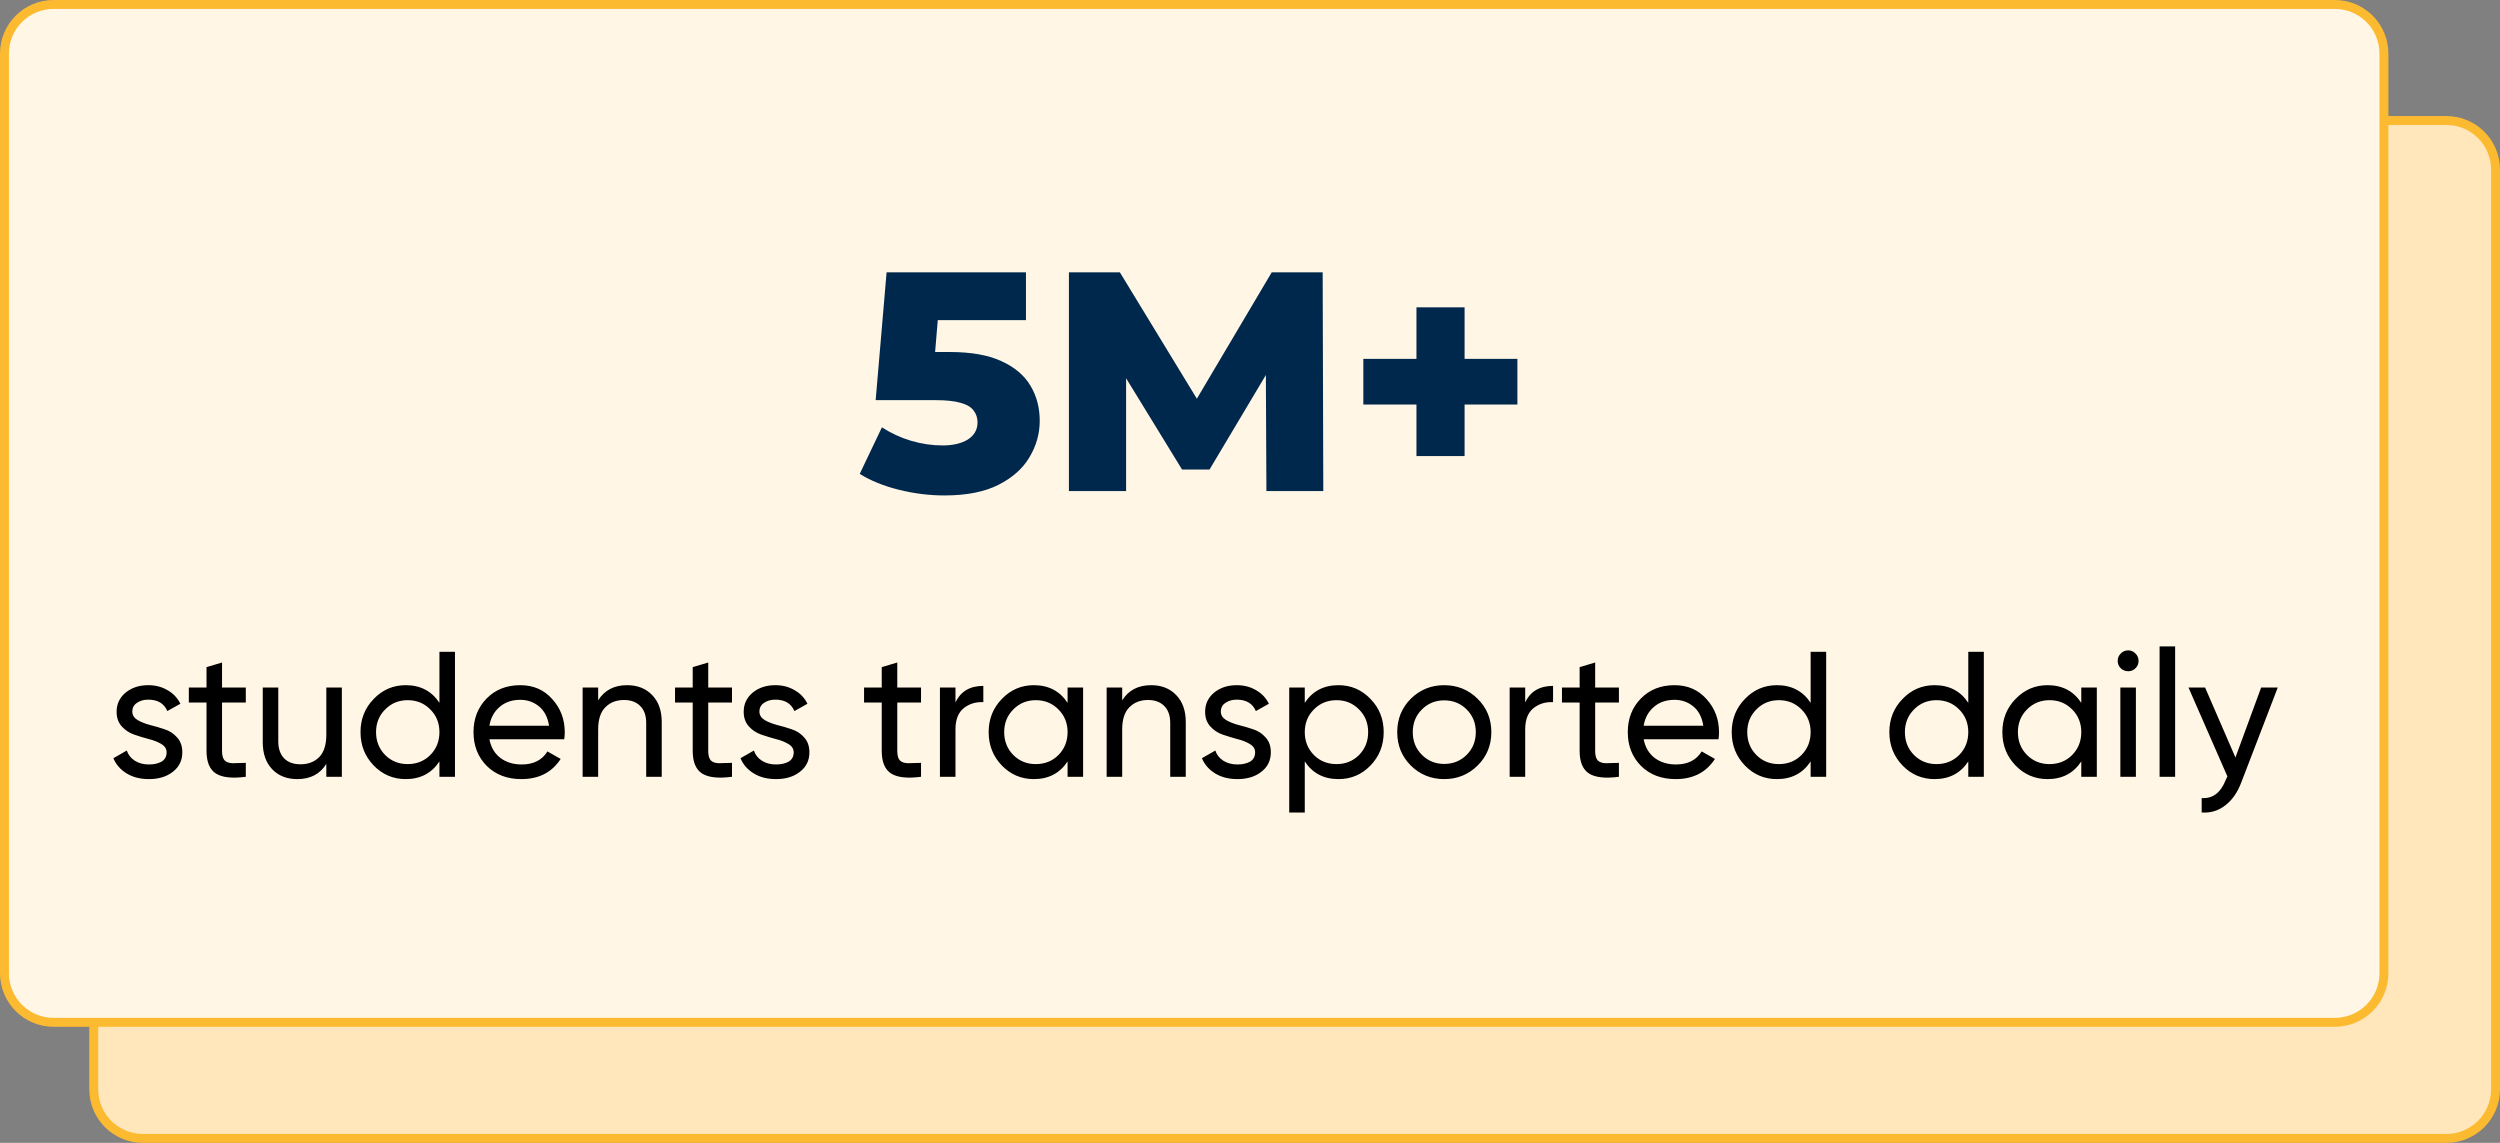
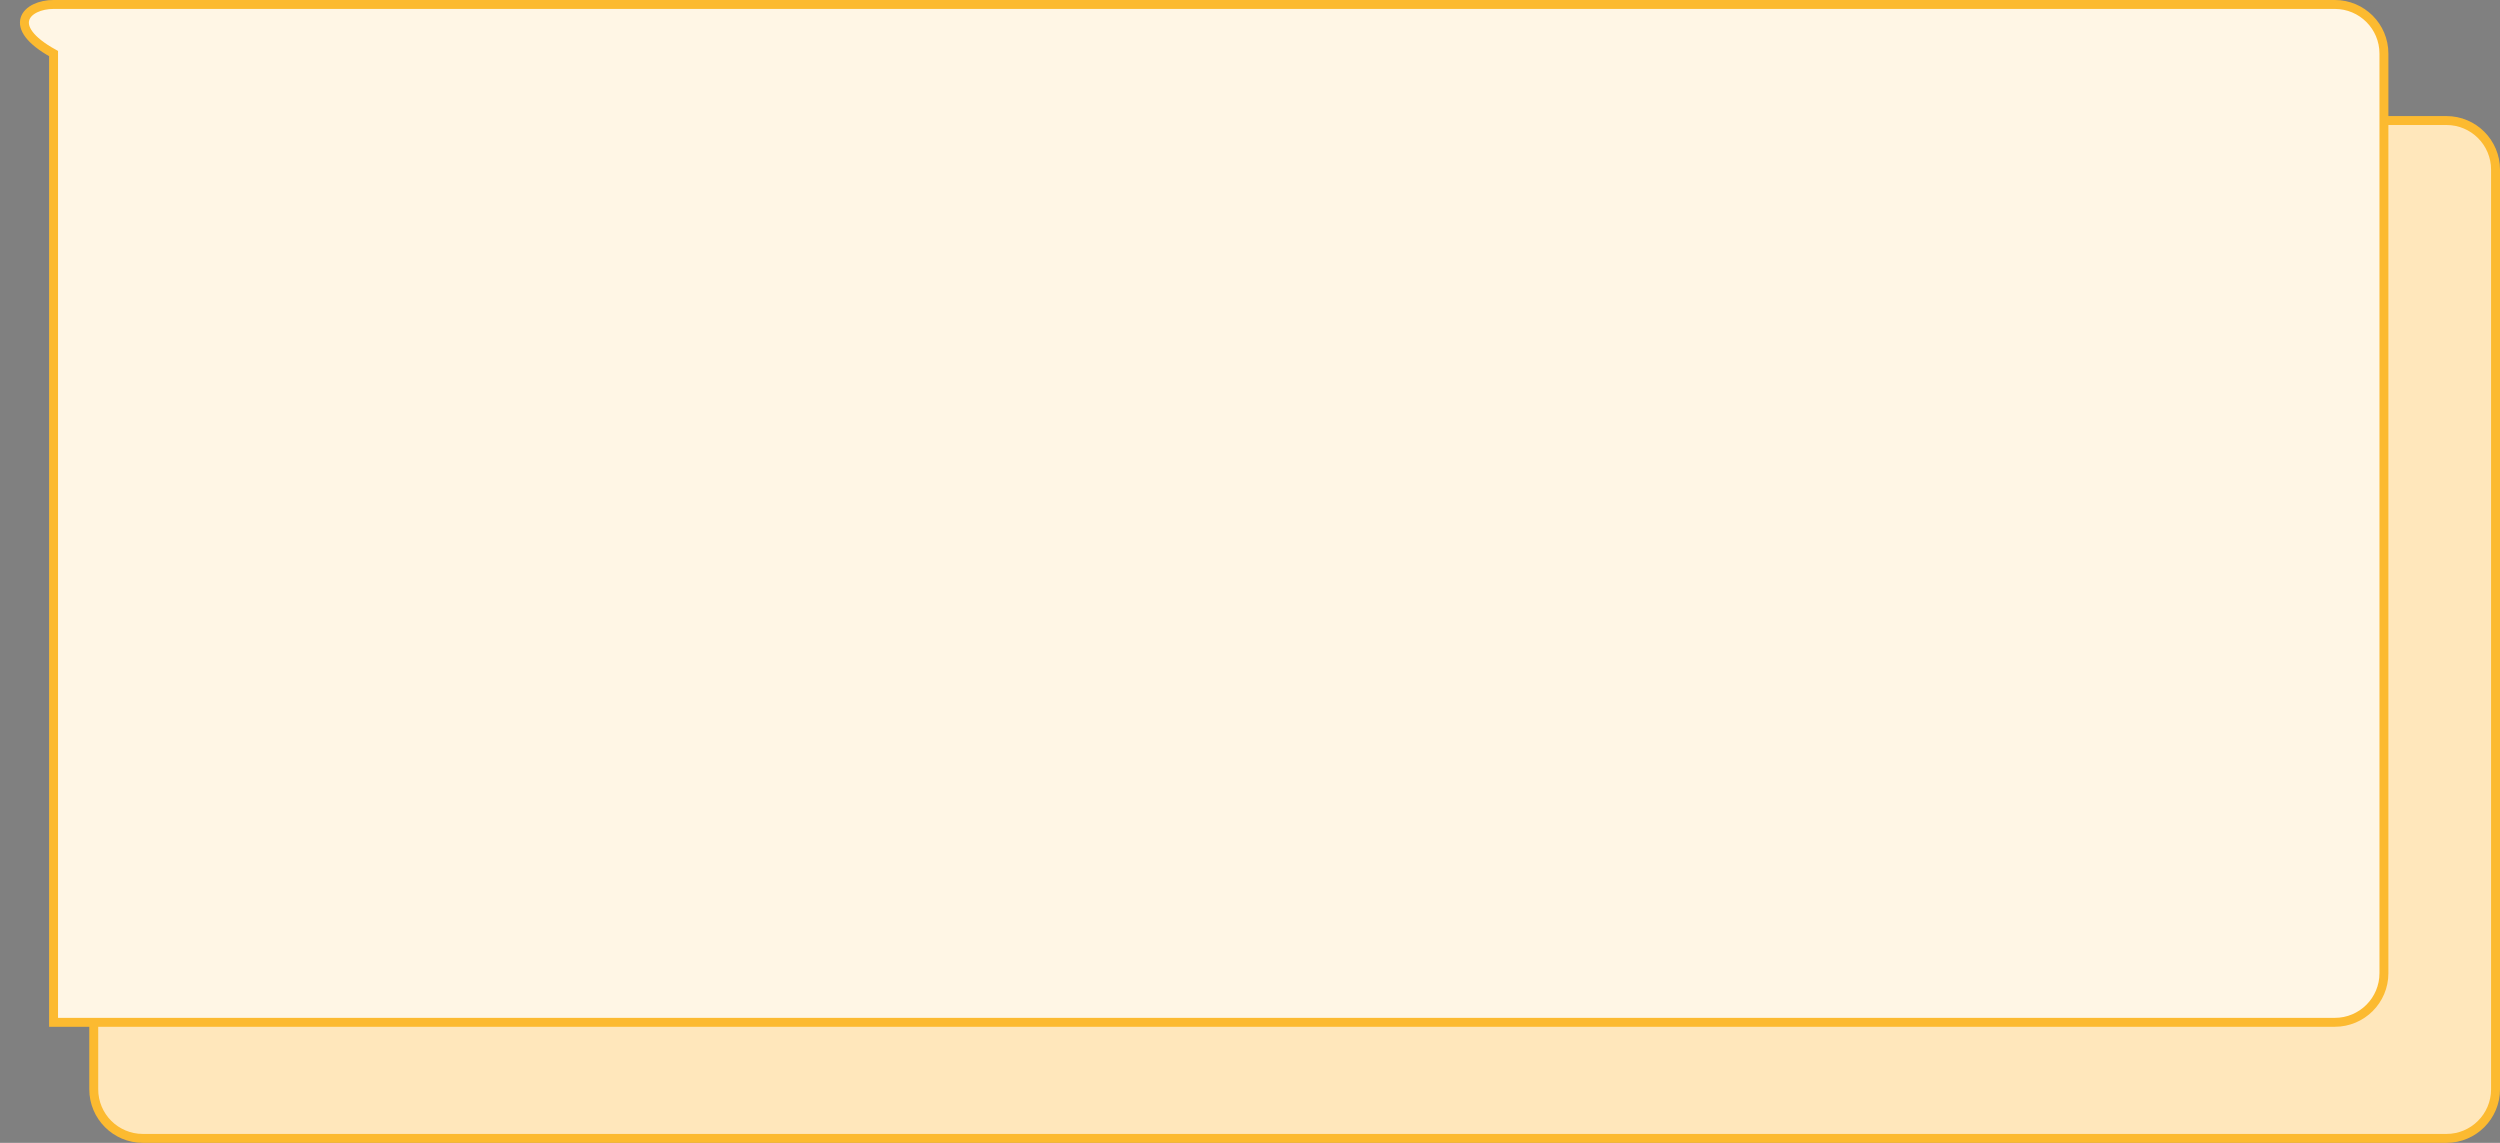
<svg xmlns="http://www.w3.org/2000/svg" width="280" height="128" viewBox="0 0 280 128" fill="none">
  <rect x="0" y="0" width="280" height="128" fill="#808080" stroke="none" />
  <path d="M16 13.5H274C277.038 13.5 279.5 15.962 279.5 19V122C279.5 125.038 277.038 127.5 274 127.5H16C12.962 127.5 10.5 125.038 10.5 122V19C10.5 15.962 12.962 13.5 16 13.5Z" fill="#FFE7BB" stroke="#FCBA30" />
-   <path d="M6 0.5H261.5C264.538 0.5 267 2.962 267 6V109C267 112.038 264.538 114.5 261.5 114.5H6C2.962 114.5 0.5 112.038 0.5 109V6C0.5 2.962 2.962 0.5 6 0.5Z" fill="#FFF6E5" stroke="#FCBA30" />
-   <path d="M105.774 55.49C104.094 55.49 102.403 55.28 100.699 54.86C98.996 54.44 97.526 53.845 96.289 53.075L98.774 47.86C99.778 48.513 100.863 49.015 102.029 49.365C103.219 49.715 104.398 49.89 105.564 49.89C106.731 49.89 107.676 49.668 108.399 49.225C109.123 48.758 109.484 48.117 109.484 47.3C109.484 46.81 109.344 46.378 109.064 46.005C108.784 45.608 108.306 45.317 107.629 45.13C106.953 44.92 105.984 44.815 104.724 44.815H98.074L99.299 30.5H114.909V35.855H101.749L105.284 32.81L104.479 42.47L100.944 39.425H106.369C108.796 39.425 110.744 39.775 112.214 40.475C113.684 41.152 114.758 42.073 115.434 43.24C116.111 44.383 116.449 45.678 116.449 47.125C116.449 48.572 116.064 49.937 115.294 51.22C114.548 52.48 113.393 53.507 111.829 54.3C110.266 55.093 108.248 55.49 105.774 55.49ZM119.719 55V30.5H125.424L135.574 47.16H132.564L142.434 30.5H148.139L148.209 55H141.839L141.769 40.195H142.854L135.469 52.585H132.389L124.794 40.195H126.124V55H119.719ZM158.643 51.08V34.42H164.033V51.08H158.643ZM152.693 45.305V40.195H169.948V45.305H152.693Z" fill="#00274C" />
-   <path d="M14.82 79.7C14.82 80.087 15.013 80.4 15.4 80.64C15.787 80.867 16.253 81.053 16.8 81.2C17.347 81.333 17.893 81.493 18.44 81.68C18.987 81.853 19.453 82.16 19.84 82.6C20.227 83.027 20.42 83.58 20.42 84.26C20.42 85.167 20.067 85.893 19.36 86.44C18.667 86.987 17.773 87.26 16.68 87.26C15.707 87.26 14.873 87.047 14.18 86.62C13.487 86.193 12.993 85.627 12.7 84.92L14.2 84.06C14.36 84.54 14.66 84.92 15.1 85.2C15.54 85.48 16.067 85.62 16.68 85.62C17.253 85.62 17.727 85.513 18.1 85.3C18.473 85.073 18.66 84.727 18.66 84.26C18.66 83.873 18.467 83.567 18.08 83.34C17.693 83.1 17.227 82.913 16.68 82.78C16.133 82.633 15.587 82.467 15.04 82.28C14.493 82.093 14.027 81.787 13.64 81.36C13.253 80.933 13.06 80.387 13.06 79.72C13.06 78.853 13.393 78.14 14.06 77.58C14.74 77.02 15.587 76.74 16.6 76.74C17.413 76.74 18.133 76.927 18.76 77.3C19.4 77.66 19.88 78.167 20.2 78.82L18.74 79.64C18.38 78.787 17.667 78.36 16.6 78.36C16.107 78.36 15.687 78.48 15.34 78.72C14.993 78.947 14.82 79.273 14.82 79.7ZM27.529 78.68H24.869V84.1C24.869 84.593 24.963 84.947 25.149 85.16C25.349 85.36 25.649 85.467 26.049 85.48C26.45 85.48 26.943 85.467 27.529 85.44V87C26.009 87.2 24.896 87.08 24.189 86.64C23.483 86.187 23.13 85.34 23.13 84.1V78.68H21.149V77H23.13V74.72L24.869 74.2V77H27.529V78.68ZM36.548 77H38.288V87H36.548V85.56C35.842 86.693 34.761 87.26 33.308 87.26C32.135 87.26 31.195 86.893 30.488 86.16C29.782 85.413 29.428 84.407 29.428 83.14V77H31.168V83.04C31.168 83.853 31.388 84.487 31.828 84.94C32.268 85.38 32.875 85.6 33.648 85.6C34.515 85.6 35.215 85.333 35.748 84.8C36.282 84.253 36.548 83.42 36.548 82.3V77ZM49.217 73H50.957V87H49.217V85.28C48.35 86.6 47.09 87.26 45.437 87.26C44.037 87.26 42.844 86.753 41.857 85.74C40.87 84.713 40.377 83.467 40.377 82C40.377 80.533 40.87 79.293 41.857 78.28C42.844 77.253 44.037 76.74 45.437 76.74C47.09 76.74 48.35 77.4 49.217 78.72V73ZM45.657 85.58C46.67 85.58 47.517 85.24 48.197 84.56C48.877 83.867 49.217 83.013 49.217 82C49.217 80.987 48.877 80.14 48.197 79.46C47.517 78.767 46.67 78.42 45.657 78.42C44.657 78.42 43.817 78.767 43.137 79.46C42.457 80.14 42.117 80.987 42.117 82C42.117 83.013 42.457 83.867 43.137 84.56C43.817 85.24 44.657 85.58 45.657 85.58ZM54.813 82.8C54.987 83.693 55.393 84.387 56.033 84.88C56.687 85.373 57.487 85.62 58.433 85.62C59.753 85.62 60.713 85.133 61.313 84.16L62.793 85C61.82 86.507 60.353 87.26 58.393 87.26C56.807 87.26 55.513 86.767 54.513 85.78C53.527 84.78 53.033 83.52 53.033 82C53.033 80.493 53.52 79.24 54.493 78.24C55.467 77.24 56.727 76.74 58.273 76.74C59.74 76.74 60.933 77.26 61.853 78.3C62.787 79.327 63.253 80.567 63.253 82.02C63.253 82.273 63.233 82.533 63.193 82.8H54.813ZM58.273 78.38C57.34 78.38 56.567 78.647 55.953 79.18C55.34 79.7 54.96 80.4 54.813 81.28H61.493C61.347 80.333 60.973 79.613 60.373 79.12C59.773 78.627 59.073 78.38 58.273 78.38ZM70.234 76.74C71.407 76.74 72.347 77.113 73.054 77.86C73.76 78.593 74.114 79.593 74.114 80.86V87H72.374V80.96C72.374 80.147 72.154 79.52 71.714 79.08C71.274 78.627 70.667 78.4 69.894 78.4C69.027 78.4 68.327 78.673 67.794 79.22C67.26 79.753 66.994 80.58 66.994 81.7V87H65.254V77H66.994V78.44C67.7 77.307 68.78 76.74 70.234 76.74ZM81.983 78.68H79.323V84.1C79.323 84.593 79.416 84.947 79.603 85.16C79.803 85.36 80.103 85.467 80.503 85.48C80.903 85.48 81.396 85.467 81.983 85.44V87C80.463 87.2 79.349 87.08 78.643 86.64C77.936 86.187 77.583 85.34 77.583 84.1V78.68H75.603V77H77.583V74.72L79.323 74.2V77H81.983V78.68ZM85.054 79.7C85.054 80.087 85.248 80.4 85.634 80.64C86.021 80.867 86.488 81.053 87.034 81.2C87.581 81.333 88.128 81.493 88.674 81.68C89.221 81.853 89.688 82.16 90.074 82.6C90.461 83.027 90.654 83.58 90.654 84.26C90.654 85.167 90.301 85.893 89.594 86.44C88.901 86.987 88.008 87.26 86.914 87.26C85.941 87.26 85.108 87.047 84.414 86.62C83.721 86.193 83.228 85.627 82.934 84.92L84.434 84.06C84.594 84.54 84.894 84.92 85.334 85.2C85.774 85.48 86.301 85.62 86.914 85.62C87.488 85.62 87.961 85.513 88.334 85.3C88.708 85.073 88.894 84.727 88.894 84.26C88.894 83.873 88.701 83.567 88.314 83.34C87.928 83.1 87.461 82.913 86.914 82.78C86.368 82.633 85.821 82.467 85.274 82.28C84.728 82.093 84.261 81.787 83.874 81.36C83.488 80.933 83.294 80.387 83.294 79.72C83.294 78.853 83.628 78.14 84.294 77.58C84.974 77.02 85.821 76.74 86.834 76.74C87.648 76.74 88.368 76.927 88.994 77.3C89.634 77.66 90.114 78.167 90.434 78.82L88.974 79.64C88.614 78.787 87.901 78.36 86.834 78.36C86.341 78.36 85.921 78.48 85.574 78.72C85.228 78.947 85.054 79.273 85.054 79.7ZM103.155 78.68H100.495V84.1C100.495 84.593 100.588 84.947 100.775 85.16C100.975 85.36 101.275 85.467 101.675 85.48C102.075 85.48 102.568 85.467 103.155 85.44V87C101.635 87.2 100.521 87.08 99.814 86.64C99.108 86.187 98.754 85.34 98.754 84.1V78.68H96.775V77H98.754V74.72L100.495 74.2V77H103.155V78.68ZM107.013 78.68C107.586 77.44 108.626 76.82 110.133 76.82V78.64C109.28 78.6 108.546 78.827 107.933 79.32C107.32 79.813 107.013 80.607 107.013 81.7V87H105.273V77H107.013V78.68ZM119.569 77H121.309V87H119.569V85.28C118.702 86.6 117.442 87.26 115.789 87.26C114.389 87.26 113.195 86.753 112.209 85.74C111.222 84.713 110.729 83.467 110.729 82C110.729 80.533 111.222 79.293 112.209 78.28C113.195 77.253 114.389 76.74 115.789 76.74C117.442 76.74 118.702 77.4 119.569 78.72V77ZM116.009 85.58C117.022 85.58 117.869 85.24 118.549 84.56C119.229 83.867 119.569 83.013 119.569 82C119.569 80.987 119.229 80.14 118.549 79.46C117.869 78.767 117.022 78.42 116.009 78.42C115.009 78.42 114.169 78.767 113.489 79.46C112.809 80.14 112.469 80.987 112.469 82C112.469 83.013 112.809 83.867 113.489 84.56C114.169 85.24 115.009 85.58 116.009 85.58ZM128.925 76.74C130.098 76.74 131.038 77.113 131.745 77.86C132.452 78.593 132.805 79.593 132.805 80.86V87H131.065V80.96C131.065 80.147 130.845 79.52 130.405 79.08C129.965 78.627 129.358 78.4 128.585 78.4C127.718 78.4 127.018 78.673 126.485 79.22C125.952 79.753 125.685 80.58 125.685 81.7V87H123.945V77H125.685V78.44C126.392 77.307 127.472 76.74 128.925 76.74ZM136.734 79.7C136.734 80.087 136.927 80.4 137.314 80.64C137.701 80.867 138.167 81.053 138.714 81.2C139.261 81.333 139.807 81.493 140.354 81.68C140.901 81.853 141.367 82.16 141.754 82.6C142.141 83.027 142.334 83.58 142.334 84.26C142.334 85.167 141.981 85.893 141.274 86.44C140.581 86.987 139.687 87.26 138.594 87.26C137.621 87.26 136.787 87.047 136.094 86.62C135.401 86.193 134.907 85.627 134.614 84.92L136.114 84.06C136.274 84.54 136.574 84.92 137.014 85.2C137.454 85.48 137.981 85.62 138.594 85.62C139.167 85.62 139.641 85.513 140.014 85.3C140.387 85.073 140.574 84.727 140.574 84.26C140.574 83.873 140.381 83.567 139.994 83.34C139.607 83.1 139.141 82.913 138.594 82.78C138.047 82.633 137.501 82.467 136.954 82.28C136.407 82.093 135.941 81.787 135.554 81.36C135.167 80.933 134.974 80.387 134.974 79.72C134.974 78.853 135.307 78.14 135.974 77.58C136.654 77.02 137.501 76.74 138.514 76.74C139.327 76.74 140.047 76.927 140.674 77.3C141.314 77.66 141.794 78.167 142.114 78.82L140.654 79.64C140.294 78.787 139.581 78.36 138.514 78.36C138.021 78.36 137.601 78.48 137.254 78.72C136.907 78.947 136.734 79.273 136.734 79.7ZM149.914 76.74C151.314 76.74 152.508 77.253 153.494 78.28C154.481 79.293 154.974 80.533 154.974 82C154.974 83.467 154.481 84.713 153.494 85.74C152.508 86.753 151.314 87.26 149.914 87.26C148.261 87.26 147.001 86.6 146.134 85.28V91H144.394V77H146.134V78.72C147.001 77.4 148.261 76.74 149.914 76.74ZM149.694 85.58C150.694 85.58 151.534 85.24 152.214 84.56C152.894 83.867 153.234 83.013 153.234 82C153.234 80.987 152.894 80.14 152.214 79.46C151.534 78.767 150.694 78.42 149.694 78.42C148.681 78.42 147.834 78.767 147.154 79.46C146.474 80.14 146.134 80.987 146.134 82C146.134 83.013 146.474 83.867 147.154 84.56C147.834 85.24 148.681 85.58 149.694 85.58ZM165.49 85.74C164.464 86.753 163.217 87.26 161.75 87.26C160.284 87.26 159.037 86.753 158.01 85.74C156.997 84.727 156.49 83.48 156.49 82C156.49 80.52 156.997 79.273 158.01 78.26C159.037 77.247 160.284 76.74 161.75 76.74C163.217 76.74 164.464 77.247 165.49 78.26C166.517 79.273 167.03 80.52 167.03 82C167.03 83.48 166.517 84.727 165.49 85.74ZM161.75 85.56C162.75 85.56 163.59 85.22 164.27 84.54C164.95 83.86 165.29 83.013 165.29 82C165.29 80.987 164.95 80.14 164.27 79.46C163.59 78.78 162.75 78.44 161.75 78.44C160.764 78.44 159.93 78.78 159.25 79.46C158.57 80.14 158.23 80.987 158.23 82C158.23 83.013 158.57 83.86 159.25 84.54C159.93 85.22 160.764 85.56 161.75 85.56ZM170.822 78.68C171.395 77.44 172.435 76.82 173.942 76.82V78.64C173.088 78.6 172.355 78.827 171.742 79.32C171.128 79.813 170.822 80.607 170.822 81.7V87H169.082V77H170.822V78.68ZM181.319 78.68H178.659V84.1C178.659 84.593 178.752 84.947 178.939 85.16C179.139 85.36 179.439 85.467 179.839 85.48C180.239 85.48 180.732 85.467 181.319 85.44V87C179.799 87.2 178.685 87.08 177.979 86.64C177.272 86.187 176.919 85.34 176.919 84.1V78.68H174.939V77H176.919V74.72L178.659 74.2V77H181.319V78.68ZM184.091 82.8C184.264 83.693 184.671 84.387 185.311 84.88C185.964 85.373 186.764 85.62 187.711 85.62C189.031 85.62 189.991 85.133 190.591 84.16L192.071 85C191.097 86.507 189.631 87.26 187.671 87.26C186.084 87.26 184.791 86.767 183.791 85.78C182.804 84.78 182.311 83.52 182.311 82C182.311 80.493 182.797 79.24 183.771 78.24C184.744 77.24 186.004 76.74 187.551 76.74C189.017 76.74 190.211 77.26 191.131 78.3C192.064 79.327 192.531 80.567 192.531 82.02C192.531 82.273 192.511 82.533 192.471 82.8H184.091ZM187.551 78.38C186.617 78.38 185.844 78.647 185.231 79.18C184.617 79.7 184.237 80.4 184.091 81.28H190.771C190.624 80.333 190.251 79.613 189.651 79.12C189.051 78.627 188.351 78.38 187.551 78.38ZM202.791 73H204.531V87H202.791V85.28C201.925 86.6 200.665 87.26 199.011 87.26C197.611 87.26 196.418 86.753 195.431 85.74C194.445 84.713 193.951 83.467 193.951 82C193.951 80.533 194.445 79.293 195.431 78.28C196.418 77.253 197.611 76.74 199.011 76.74C200.665 76.74 201.925 77.4 202.791 78.72V73ZM199.231 85.58C200.245 85.58 201.091 85.24 201.771 84.56C202.451 83.867 202.791 83.013 202.791 82C202.791 80.987 202.451 80.14 201.771 79.46C201.091 78.767 200.245 78.42 199.231 78.42C198.231 78.42 197.391 78.767 196.711 79.46C196.031 80.14 195.691 80.987 195.691 82C195.691 83.013 196.031 83.867 196.711 84.56C197.391 85.24 198.231 85.58 199.231 85.58ZM220.448 73H222.188V87H220.448V85.28C219.581 86.6 218.321 87.26 216.668 87.26C215.268 87.26 214.074 86.753 213.088 85.74C212.101 84.713 211.608 83.467 211.608 82C211.608 80.533 212.101 79.293 213.088 78.28C214.074 77.253 215.268 76.74 216.668 76.74C218.321 76.74 219.581 77.4 220.448 78.72V73ZM216.888 85.58C217.901 85.58 218.748 85.24 219.428 84.56C220.108 83.867 220.448 83.013 220.448 82C220.448 80.987 220.108 80.14 219.428 79.46C218.748 78.767 217.901 78.42 216.888 78.42C215.888 78.42 215.048 78.767 214.368 79.46C213.688 80.14 213.348 80.987 213.348 82C213.348 83.013 213.688 83.867 214.368 84.56C215.048 85.24 215.888 85.58 216.888 85.58ZM233.104 77H234.844V87H233.104V85.28C232.237 86.6 230.977 87.26 229.324 87.26C227.924 87.26 226.731 86.753 225.744 85.74C224.757 84.713 224.264 83.467 224.264 82C224.264 80.533 224.757 79.293 225.744 78.28C226.731 77.253 227.924 76.74 229.324 76.74C230.977 76.74 232.237 77.4 233.104 78.72V77ZM229.544 85.58C230.557 85.58 231.404 85.24 232.084 84.56C232.764 83.867 233.104 83.013 233.104 82C233.104 80.987 232.764 80.14 232.084 79.46C231.404 78.767 230.557 78.42 229.544 78.42C228.544 78.42 227.704 78.767 227.024 79.46C226.344 80.14 226.004 80.987 226.004 82C226.004 83.013 226.344 83.867 227.024 84.56C227.704 85.24 228.544 85.58 229.544 85.58ZM238.36 75.18C238.027 75.18 237.747 75.067 237.52 74.84C237.293 74.613 237.18 74.34 237.18 74.02C237.18 73.7 237.293 73.427 237.52 73.2C237.747 72.96 238.027 72.84 238.36 72.84C238.68 72.84 238.953 72.96 239.18 73.2C239.407 73.427 239.52 73.7 239.52 74.02C239.52 74.34 239.407 74.613 239.18 74.84C238.953 75.067 238.68 75.18 238.36 75.18ZM237.48 87V77H239.22V87H237.48ZM241.875 87V72.4H243.615V87H241.875ZM253.249 77H255.109L251.029 87.62C250.603 88.753 250.003 89.613 249.229 90.2C248.469 90.8 247.589 91.067 246.589 91V89.38C247.816 89.473 248.716 88.793 249.289 87.34L249.469 86.96L245.109 77H246.969L250.369 84.84L253.249 77Z" fill="black" />
+   <path d="M6 0.5H261.5C264.538 0.5 267 2.962 267 6V109C267 112.038 264.538 114.5 261.5 114.5H6V6C0.5 2.962 2.962 0.5 6 0.5Z" fill="#FFF6E5" stroke="#FCBA30" />
</svg>